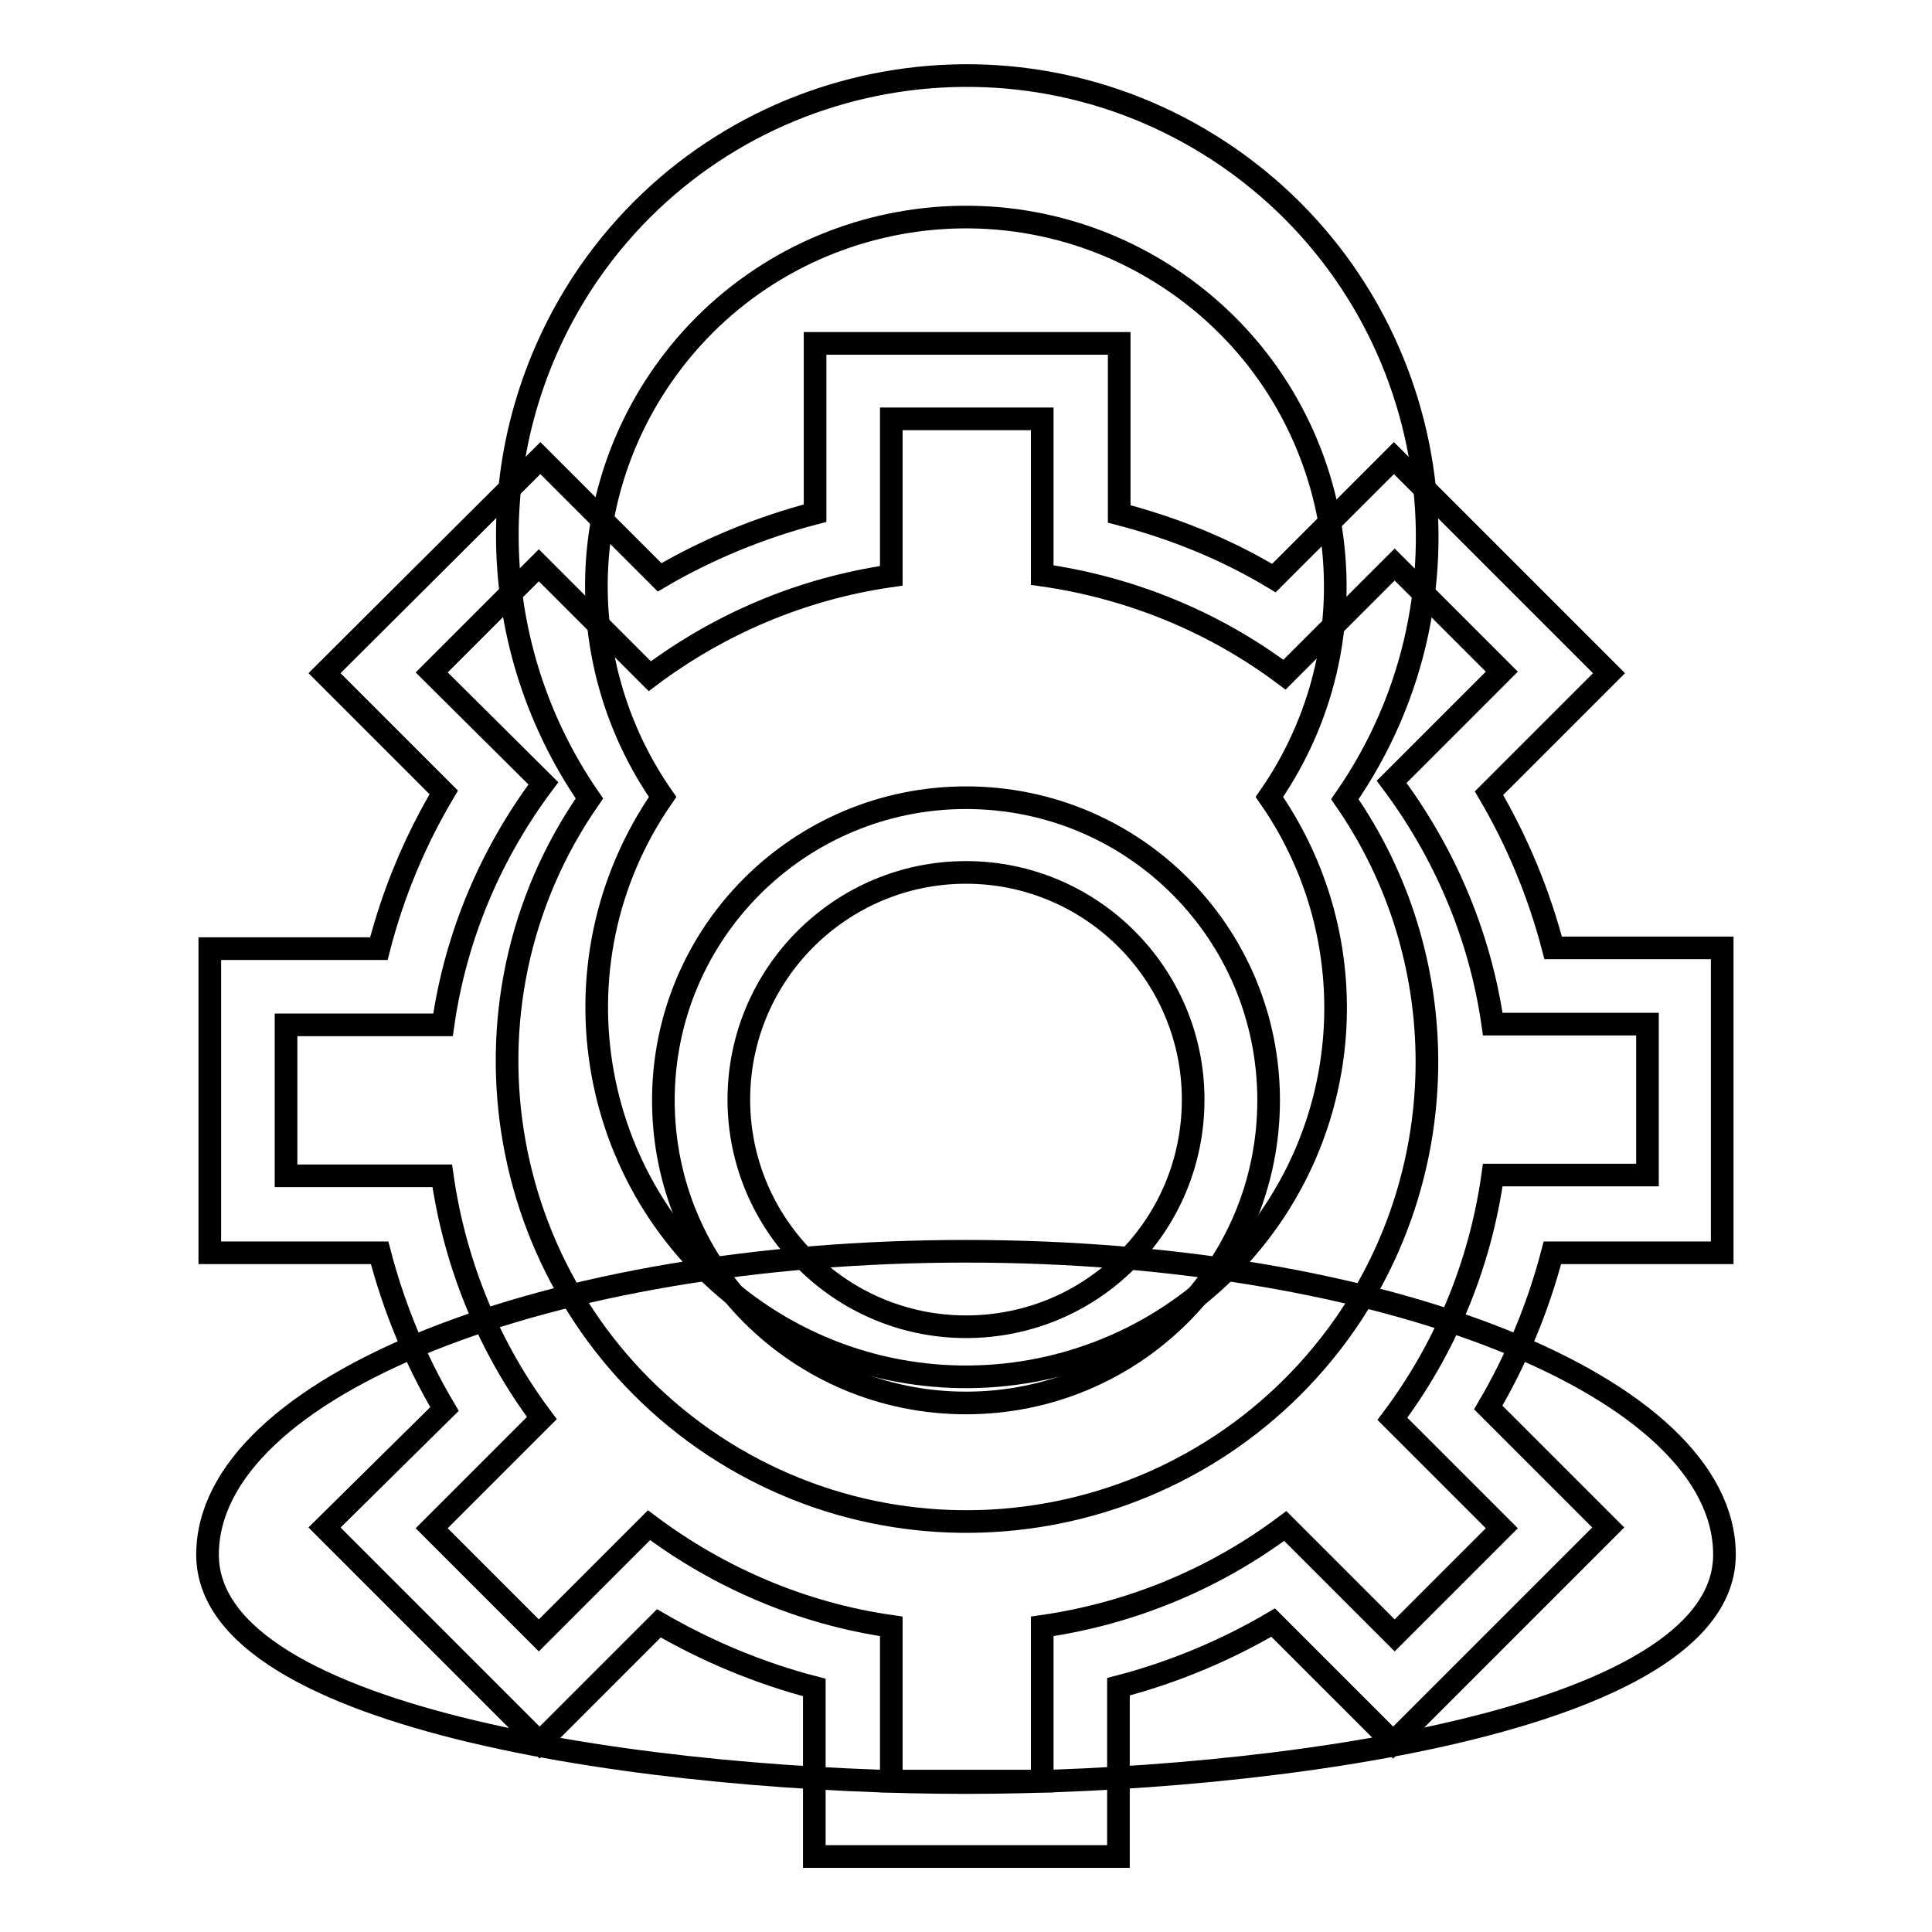
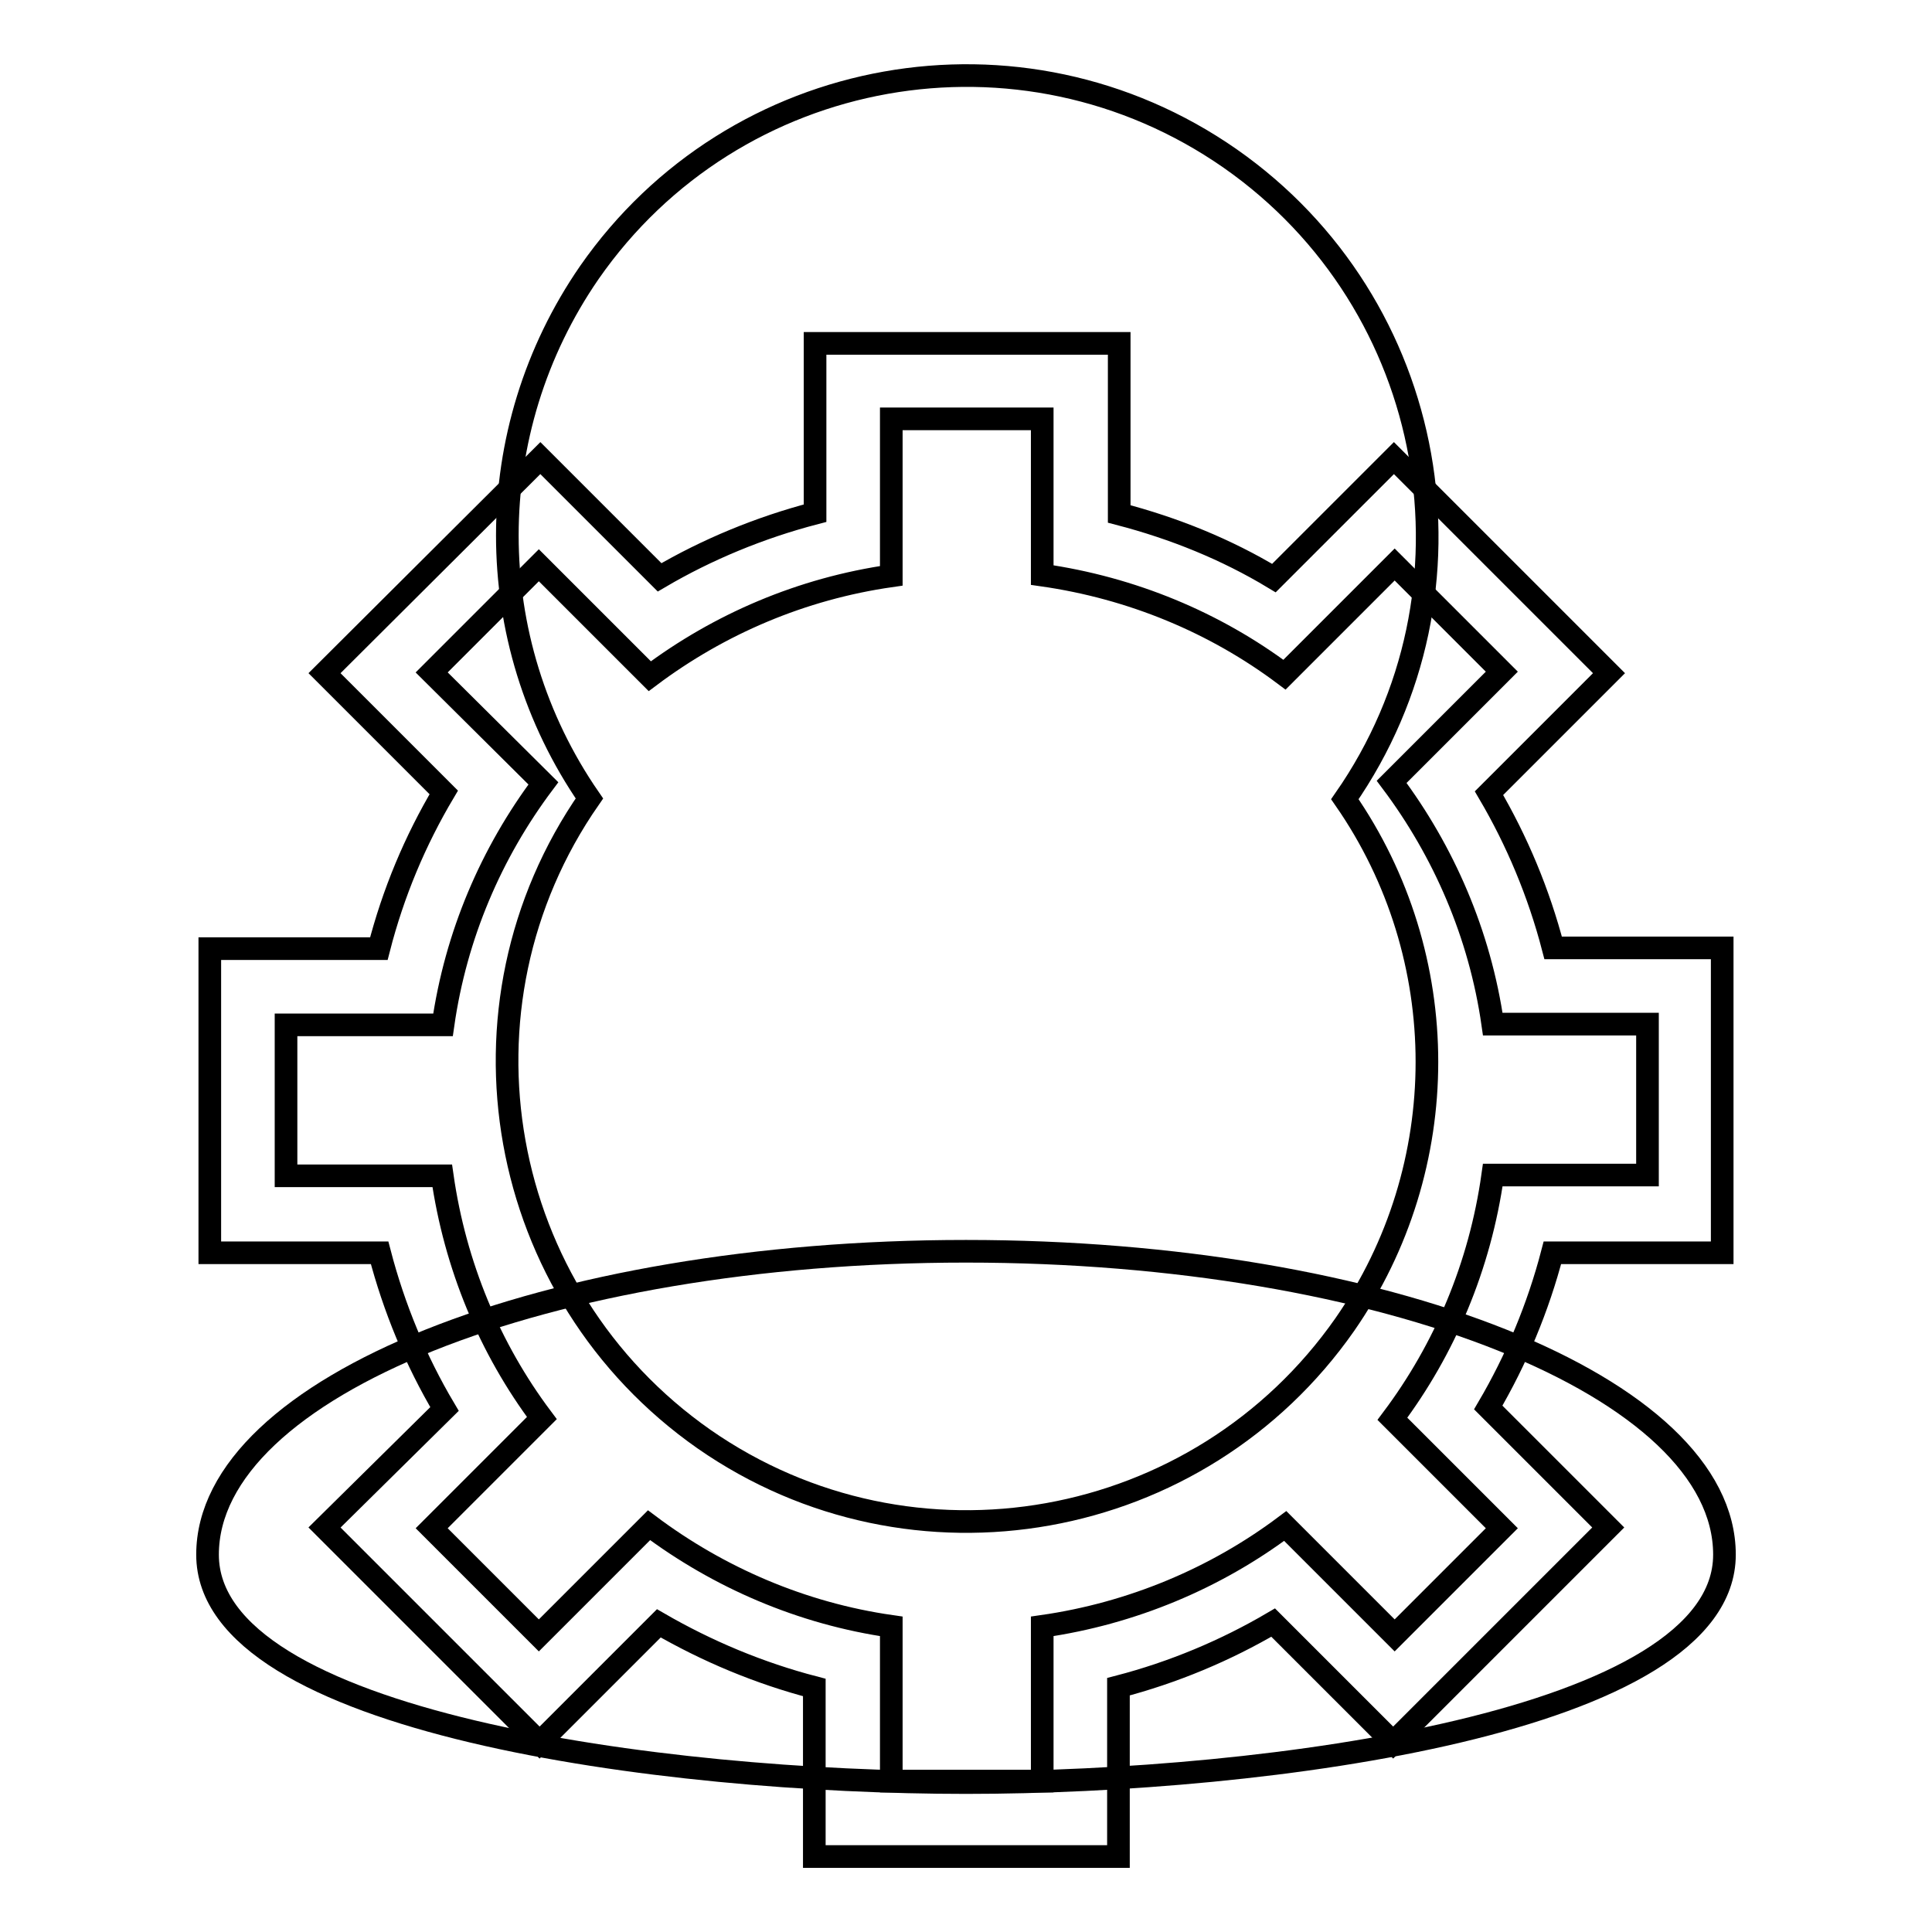
<svg xmlns="http://www.w3.org/2000/svg" version="1.1" x="0px" y="0px" viewBox="0 0 256 256" enable-background="new 0 0 256 256" xml:space="preserve">
  <g>
    <g>
      <path stroke-width="3" fill-opacity="0" stroke="#000000" d="M228.2,165.9v-40.3h-22.4c-1.9-7.3-4.8-14.2-8.5-20.5l15.9-15.9l-28.5-28.5l-15.9,15.9c-6.3-3.8-13.2-6.6-20.5-8.5V45.5H108V68c-7.3,1.9-14.3,4.8-20.6,8.5L71.6,60.7L43,89.2L58.8,105c-3.8,6.4-6.7,13.3-8.6,20.7H27.8V166h22.5c1.9,7.3,4.8,14.3,8.6,20.7L43,202.4l28.5,28.5l15.8-15.8c6.4,3.7,13.3,6.6,20.6,8.5V246h40.3v-22.5c7.3-1.9,14.2-4.8,20.5-8.5l15.9,15.9l28.5-28.5l-15.9-15.9c3.7-6.3,6.6-13.2,8.5-20.5H228.2L228.2,165.9z M184.5,188l14.5,14.5l-14.2,14.2l-14.5-14.5c-9.2,6.9-20.3,11.6-32.2,13.3V236h-20v-20.5c-11.9-1.7-22.9-6.5-32.1-13.4l-14.6,14.6l-14.2-14.2l14.6-14.6c-6.9-9.2-11.5-20.2-13.2-32.1H37.9v-20h20.8c1.7-11.9,6.4-22.8,13.3-32L57.2,89.1l14.2-14.2l14.7,14.7c9.2-6.9,20.1-11.6,32-13.3V55.5h20v20.7c11.9,1.7,22.9,6.3,32.1,13.2l14.6-14.6L199,89l-14.6,14.6c6.9,9.2,11.7,20.2,13.4,32.1h20.5v20h-20.5C196.1,167.8,191.4,178.8,184.5,188z" />
-       <path stroke-width="3" fill-opacity="0" stroke="#000000" d="M128,105.7c-22.1,0-40.1,17.9-40.1,40.1c0,22.2,17.9,40.1,40.1,40.1s40.1-17.9,40.1-40.1C168.1,123.6,150.2,105.7,128,105.7z M128,175.8c-16.6,0-30.1-13.5-30.1-30.1c0-16.6,13.5-30.1,30.1-30.1c16.6,0,30.1,13.5,30.1,30.1C158.1,162.4,144.7,175.8,128,175.8z" />
      <path stroke-width="3" fill-opacity="0" stroke="#000000" d="M78.1,105.8c-19.2,27.6-12.4,65.6,15.2,84.9c27.6,19.2,65.6,12.4,84.9-15.2c14.5-20.9,14.5-48.7,0-69.6c19.2-27.6,12.4-65.6-15.2-84.9C135.3,1.7,97.3,8.5,78.1,36.1C63.6,57.1,63.6,84.8,78.1,105.8L78.1,105.8z" />
-       <path stroke-width="3" fill-opacity="0" stroke="#000000" d="M87.8,105.6c-15.4,22.2-9.9,52.7,12.3,68.1c22.2,15.4,52.7,9.9,68.1-12.2c11.7-16.8,11.7-39.1,0-55.9c15.4-22.2,9.9-52.7-12.3-68.1c-22.2-15.4-52.7-9.9-68.1,12.2C76.1,66.5,76.1,88.8,87.8,105.6L87.8,105.6z" />
      <path stroke-width="3" fill-opacity="0" stroke="#000000" d="M228.5,206c0,22.2-60.5,30.2-100.5,30.2c-40.4,0-100.5-8-100.5-30.2c0-22.2,45-40.2,100.5-40.2S228.5,183.8,228.5,206z" />
    </g>
  </g>
</svg>